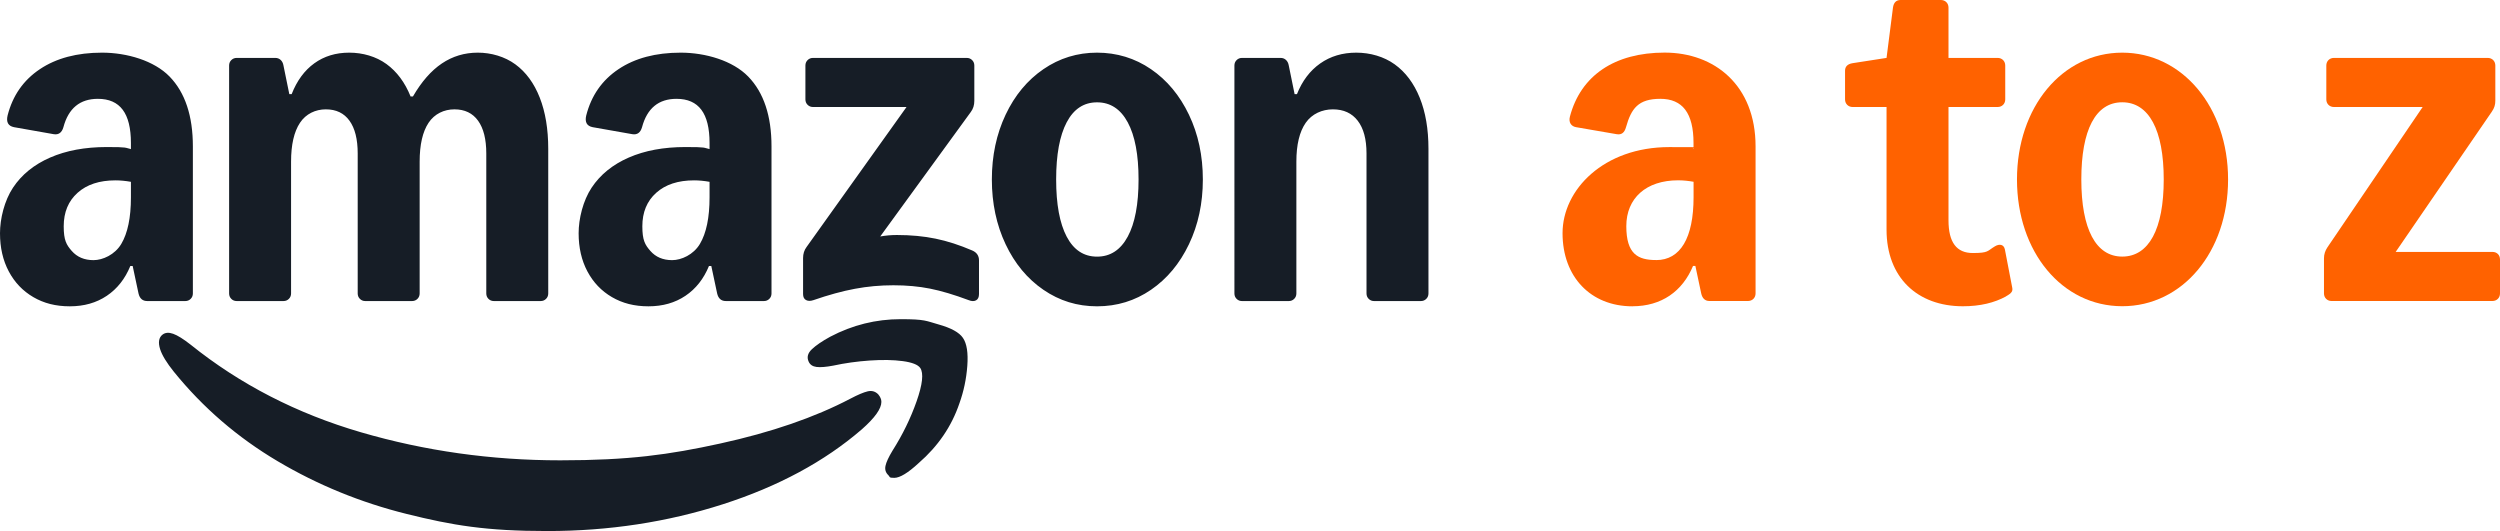
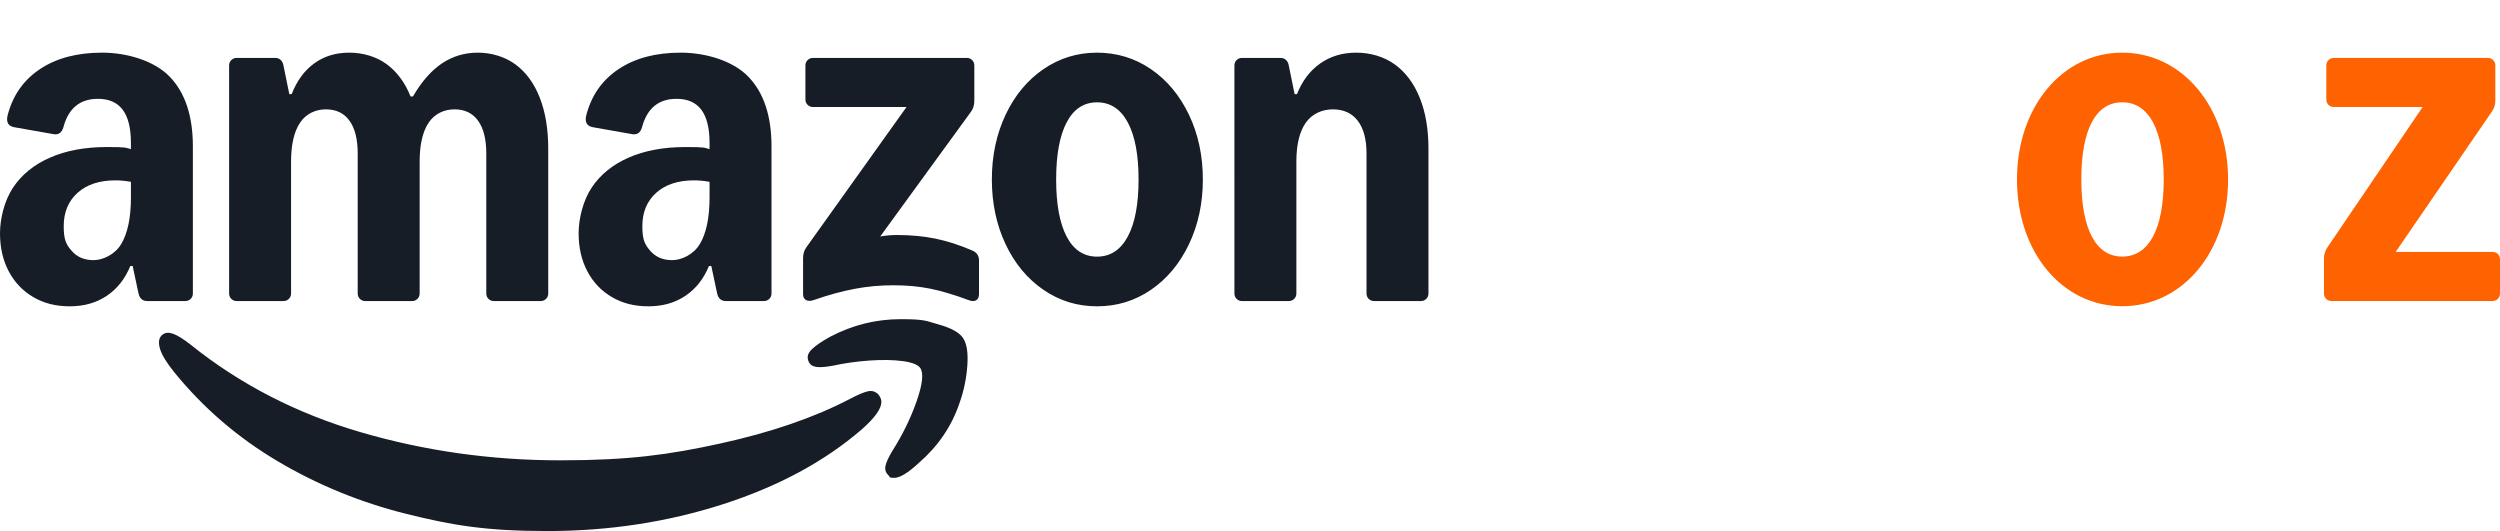
<svg xmlns="http://www.w3.org/2000/svg" id="Artwork" version="1.1" viewBox="0 0 5132.8 1090.3">
  <defs>
    <style>
      .st0 {
        fill: #161d26;
      }

      .st1 {
        fill: #ff6200;
      }
    </style>
  </defs>
  <g>
-     <path class="st1" d="M3351.6,628.9c-85.8,0-143.5-60.6-143.5-150.1s84.6-176.8,219.1-176.8,36,1.1,49.8,4.1v-12.5c0-61.2-22.5-90.7-68.1-90.7s-59.7,20-70.5,58.2c-3,11-9,16.2-19.2,14.4l-83.4-14.4c-10.2-1.8-15.6-10.2-12.6-21.6,22.2-84.5,91.9-131.5,194.5-131.5s186.7,67.2,186.7,192.6v301.8c0,9-6.6,15.6-15.6,15.6h-79.2c-9.3,0-14.7-6-16.8-15.6l-12-56.4h-4.8c-21.6,52.1-64.8,82.8-124.3,82.8ZM3400.3,534c49.8,0,76.8-45.6,76.8-129.1v-31.7c-10.2-1.8-21-3-31.8-3-65.4,0-106.3,36.5-106.3,94.1s24,69.6,61.2,69.6Z" />
-     <path class="st1" d="M4118.9,608.4c-24,13.2-53.4,20.4-88.9,20.4-93.1,0-156.7-58.8-156.7-157.3v-251.8h-69.6c-9,0-15.6-6.6-15.6-15.6v-58.8c0-7.8,4.2-13.8,15.6-15.6l69.6-10.8,13.2-103.3c1.4-10.2,6.6-15.6,15.6-15.6h82.8c9,0,15.6,6.6,15.6,15.6v103.3h100.9c9,0,15.6,6.6,15.6,15.6v69.6c0,9-6.6,15.6-15.6,15.6h-100.9v232.6c0,45.6,16.8,67.2,49.8,67.2s29.4-4.2,45.6-13.8c9-5.4,18.3-4.2,20.4,6.6l15,78c1.5,7.2-.6,11.4-12.6,18Z" />
    <path class="st1" d="M4141.1,368.5c0-148.9,93.1-260.4,216.1-260.4s217.3,111.5,217.3,260.4-93.7,260.2-217.3,260.2-216.1-111.5-216.1-260.2ZM4357.2,526.8c54.6,0,85.2-56.4,85.2-158.3s-30.6-158.5-85.2-158.5-84,56.4-84,158.5,30,158.3,84,158.3Z" />
    <path class="st1" d="M4771.4,530.4c0-8.4,2.4-15.6,7.2-22.8l195.4-287.9h-182.2c-9,0-15.6-6.6-15.6-15.6v-69.6c0-9,6.6-15.6,15.6-15.6h315.8c9,0,15.6,6.6,15.6,15.6v72c0,8.4-1.8,15-7.2,22.8l-197.4,287.9h198.6c9.6,0,15.6,6.6,15.6,15.6v69.6c0,9-6.6,15.6-15.6,15.6h-330.2c-9,0-15.6-6.6-15.6-15.6v-72Z" />
  </g>
  <path class="st0" d="M68.4,610c-21.6-12.6-38.4-30.2-50.4-52.8S0,508.5,0,478.9s8.9-66.8,26.7-93.6c17.8-26.8,43.2-47.4,76.2-61.8s71.7-21.6,116.1-21.6,37,1.4,49.8,4.2v-12.6c0-30.4-5.6-53.1-16.8-68.1-11.2-15-28.2-22.5-51-22.5-36.8,0-60.4,19.4-70.8,58.2-3.2,11.2-9.8,16-19.8,14.4l-81.6-14.4c-6-1.2-10.1-3.8-12.3-7.8-2.2-4-2.5-9.4-.9-16.2,10.4-40.8,32.5-72.5,66.3-95.1s76.3-33.9,127.5-33.9,107.1,16.4,138.9,49.2c31.8,32.8,47.7,80.6,47.7,143.4v301.8c0,4.4-1.5,8.1-4.5,11.1s-6.7,4.5-11.1,4.5h-78c-9.6,0-15.6-5.2-18-15.6l-12-56.4h-4.8c-10.8,26.4-26.9,46.8-48.3,61.2-21.4,14.4-46.7,21.6-75.9,21.6s-53.4-6.3-75-18.9ZM147.3,515.2c11,12.6,25.9,18.9,44.7,18.9s43.8-11.1,57-33.3c13.2-22.2,19.8-54.1,19.8-95.7v-31.8c-11.2-2-21.8-3-31.8-3-32.8,0-58.7,8.5-77.7,25.5s-28.5,39.9-28.5,68.7,5.5,38.1,16.5,50.7ZM333.6,687.1c5.6-4.4,12.9-5,21.9-1.8,9,3.2,20.9,10.6,35.7,22.2,101.6,81.6,218.2,141.6,349.8,180,131.6,38.4,268,57.6,409.2,57.6s223.5-11.5,328.5-34.5,194.1-53.7,267.3-92.1c15.2-8,27-13,35.4-15s15.6,0,21.6,6c4.4,5.2,6.6,10.4,6.6,15.6,0,14-13.4,32.8-40.2,56.4-76.4,66-171.6,117.3-285.6,153.9-114,36.6-234,54.9-360,54.9s-194.7-11.7-288.9-35.1c-94.2-23.4-182.5-59.5-264.9-108.3-82.4-48.8-153.4-110-213-183.6-14.8-18.4-24.2-33.8-28.2-46.2-4.4-14-2.8-24,4.8-30ZM470.4,134.5c0-4.4,1.5-8.1,4.5-11.1s6.7-4.5,11.1-4.5h79.2c4.4,0,8.1,1.4,11.1,4.2,3,2.8,4.9,6.6,5.7,11.4l12,58.8h4.8c10.8-27.6,26.3-48.7,46.5-63.3,20.2-14.6,44.1-21.9,71.7-21.9s55.1,7.8,76.5,23.4,37.9,37.8,49.5,66.6h4.8c17.6-30.4,37.4-53,59.4-67.8,22-14.8,46.6-22.2,73.8-22.2s55.3,8,77.1,24c21.8,16,38.5,38.8,50.1,68.4s17.4,64.6,17.4,105v297c0,4.4-1.5,8.1-4.5,11.1s-6.7,4.5-11.1,4.5h-96c-4.4,0-8.1-1.5-11.1-4.5s-4.5-6.7-4.5-11.1v-287.4c0-29.2-5.6-51.6-16.8-67.2-11.2-15.6-27.4-23.4-48.6-23.4s-40.9,9.2-53.1,27.6c-12.2,18.4-18.3,45-18.3,79.8v270.6c0,4.4-1.5,8.1-4.5,11.1s-6.7,4.5-11.1,4.5h-96c-4.4,0-8.1-1.5-11.1-4.5s-4.5-6.7-4.5-11.1v-287.4c0-29.2-5.6-51.6-16.8-67.2-11.2-15.6-27.4-23.4-48.6-23.4s-40.9,9.2-53.1,27.6c-12.2,18.4-18.3,45-18.3,79.8v270.6c0,4.4-1.5,8.1-4.5,11.1s-6.7,4.5-11.1,4.5h-96c-4.4,0-8.1-1.5-11.1-4.5s-4.5-6.7-4.5-11.1V134.5ZM1214.7,385.3c17.8-26.8,43.2-47.4,76.2-61.8s71.7-21.6,116.1-21.6,37,1.4,49.8,4.2v-12.6c0-30.4-5.6-53.1-16.8-68.1-11.2-15-28.2-22.5-51-22.5-36.8,0-60.4,19.4-70.8,58.2-3.2,11.2-9.8,16-19.8,14.4l-81.6-14.4c-6-1.2-10.1-3.8-12.3-7.8-2.2-4-2.5-9.4-.9-16.2,10.4-40.8,32.5-72.5,66.3-95.1s76.3-33.9,127.5-33.9,107.1,16.4,138.9,49.2c31.8,32.8,47.7,80.6,47.7,143.4v301.8c0,4.4-1.5,8.1-4.5,11.1s-6.7,4.5-11.1,4.5h-78c-9.6,0-15.6-5.2-18-15.6l-12-56.4h-4.8c-10.8,26.4-26.9,46.8-48.3,61.2-21.4,14.4-46.7,21.6-75.9,21.6s-53.4-6.3-75-18.9c-21.6-12.6-38.4-30.2-50.4-52.8s-18-48.7-18-78.3,8.9-66.8,26.7-93.6ZM1335.3,515.2c11,12.6,25.9,18.9,44.7,18.9s43.8-11.1,57-33.3c13.2-22.2,19.8-54.1,19.8-95.7v-31.8c-11.2-2-21.8-3-31.8-3-32.8,0-58.7,8.5-77.7,25.5-19,17-28.5,39.9-28.5,68.7s5.5,38.1,16.5,50.7ZM1648.8,529.9c0-8.8,2.4-16.4,7.2-22.8l205.2-287.4h-192c-4.4,0-8.1-1.5-11.1-4.5s-4.5-6.7-4.5-11.1v-69.6c0-4.4,1.5-8.1,4.5-11.1s6.7-4.5,11.1-4.5h315.6c4.4,0,8.1,1.5,11.1,4.5s4.5,6.7,4.5,11.1v72.6c0,8.8-2.4,16.4-7.2,22.8l-186,255.6c11.2-2,22.6-3,34.2-3,28.8,0,55.3,2.5,79.5,7.5s49.3,13.1,75.3,24.3c9.2,4,13.8,10.8,13.8,20.4v69c0,6.4-2,10.7-6,12.9s-9,2.1-15-.3c-30-11.2-56.5-19.1-79.5-23.7-23-4.6-48.1-6.9-75.3-6.9s-53.1,2.4-78.9,7.2c-25.8,4.8-54.3,12.6-85.5,23.4-6,2-11,1.9-15-.3-4-2.2-6-6.3-6-12.3v-73.8ZM1666.8,717.1c8.4-8,21-16.6,37.8-25.8,45.6-24,93.8-36,144.6-36s51.9,3.6,77.7,10.8c25.8,7.2,42.5,16.4,50.1,27.6,8,11.6,11,30.8,9,57.6-2,26.8-7.4,52.4-16.2,76.8-16,47.2-43.8,88-83.4,122.4-22,20.4-38.8,30.6-50.4,30.6s-8.4-1.8-12-5.4c-5.6-5.2-7.6-11.6-6-19.2,1.6-7.6,6.4-18,14.4-31.2,20.8-32.8,37.3-66.6,49.5-101.4,12.2-34.8,14.7-57.6,7.5-68.4-4.8-6.8-16.8-11.5-36-14.1-19.2-2.6-41.8-3-67.8-1.2-26,1.8-51,5.3-75,10.5-14.8,2.8-26.2,3.7-34.2,2.7s-13.4-4.7-16.2-11.1c-4-8.8-1.8-17.2,6.6-25.2ZM2064.6,235.6c18.8-39.8,44.7-71,77.7-93.6s69.7-33.9,110.1-33.9,77.7,11.3,110.7,33.9,59,53.8,78,93.6c19,39.8,28.5,84.1,28.5,132.9s-9.5,93.1-28.5,132.9c-19,39.8-45,71-78,93.6s-69.9,33.9-110.7,33.9-77.1-11.3-110.1-33.9-58.9-53.8-77.7-93.6c-18.8-39.8-28.2-84.1-28.2-132.9s9.4-93.1,28.2-132.9ZM2190,485.8c14.4,27.4,35.2,41.1,62.4,41.1s48.2-13.7,63-41.1,22.2-66.5,22.2-117.3-7.4-89.9-22.2-117.3-35.8-41.1-63-41.1-48,13.7-62.4,41.1-21.6,66.5-21.6,117.3,7.2,89.9,21.6,117.3ZM2534.4,134.5c0-4.4,1.5-8.1,4.5-11.1s6.7-4.5,11.1-4.5h79.2c4.4,0,8.1,1.4,11.1,4.2,3,2.8,4.9,6.6,5.7,11.4l12,58.8h4.8c10.8-27.2,26.7-48.2,47.7-63,21-14.8,45.7-22.2,74.1-22.2s56.7,8,78.9,24c22.2,16,39.3,38.8,51.3,68.4s18,64.6,18,105v297c0,4.4-1.5,8.1-4.5,11.1s-6.7,4.5-11.1,4.5h-96c-4.4,0-8.1-1.5-11.1-4.5s-4.5-6.7-4.5-11.1v-287.4c0-29.2-6-51.6-18-67.2s-29-23.4-51-23.4-43,9.2-55.8,27.6c-12.8,18.4-19.2,45-19.2,79.8v270.6c0,4.4-1.5,8.1-4.5,11.1s-6.7,4.5-11.1,4.5h-96c-4.4,0-8.1-1.5-11.1-4.5s-4.5-6.7-4.5-11.1V134.5Z" />
</svg>